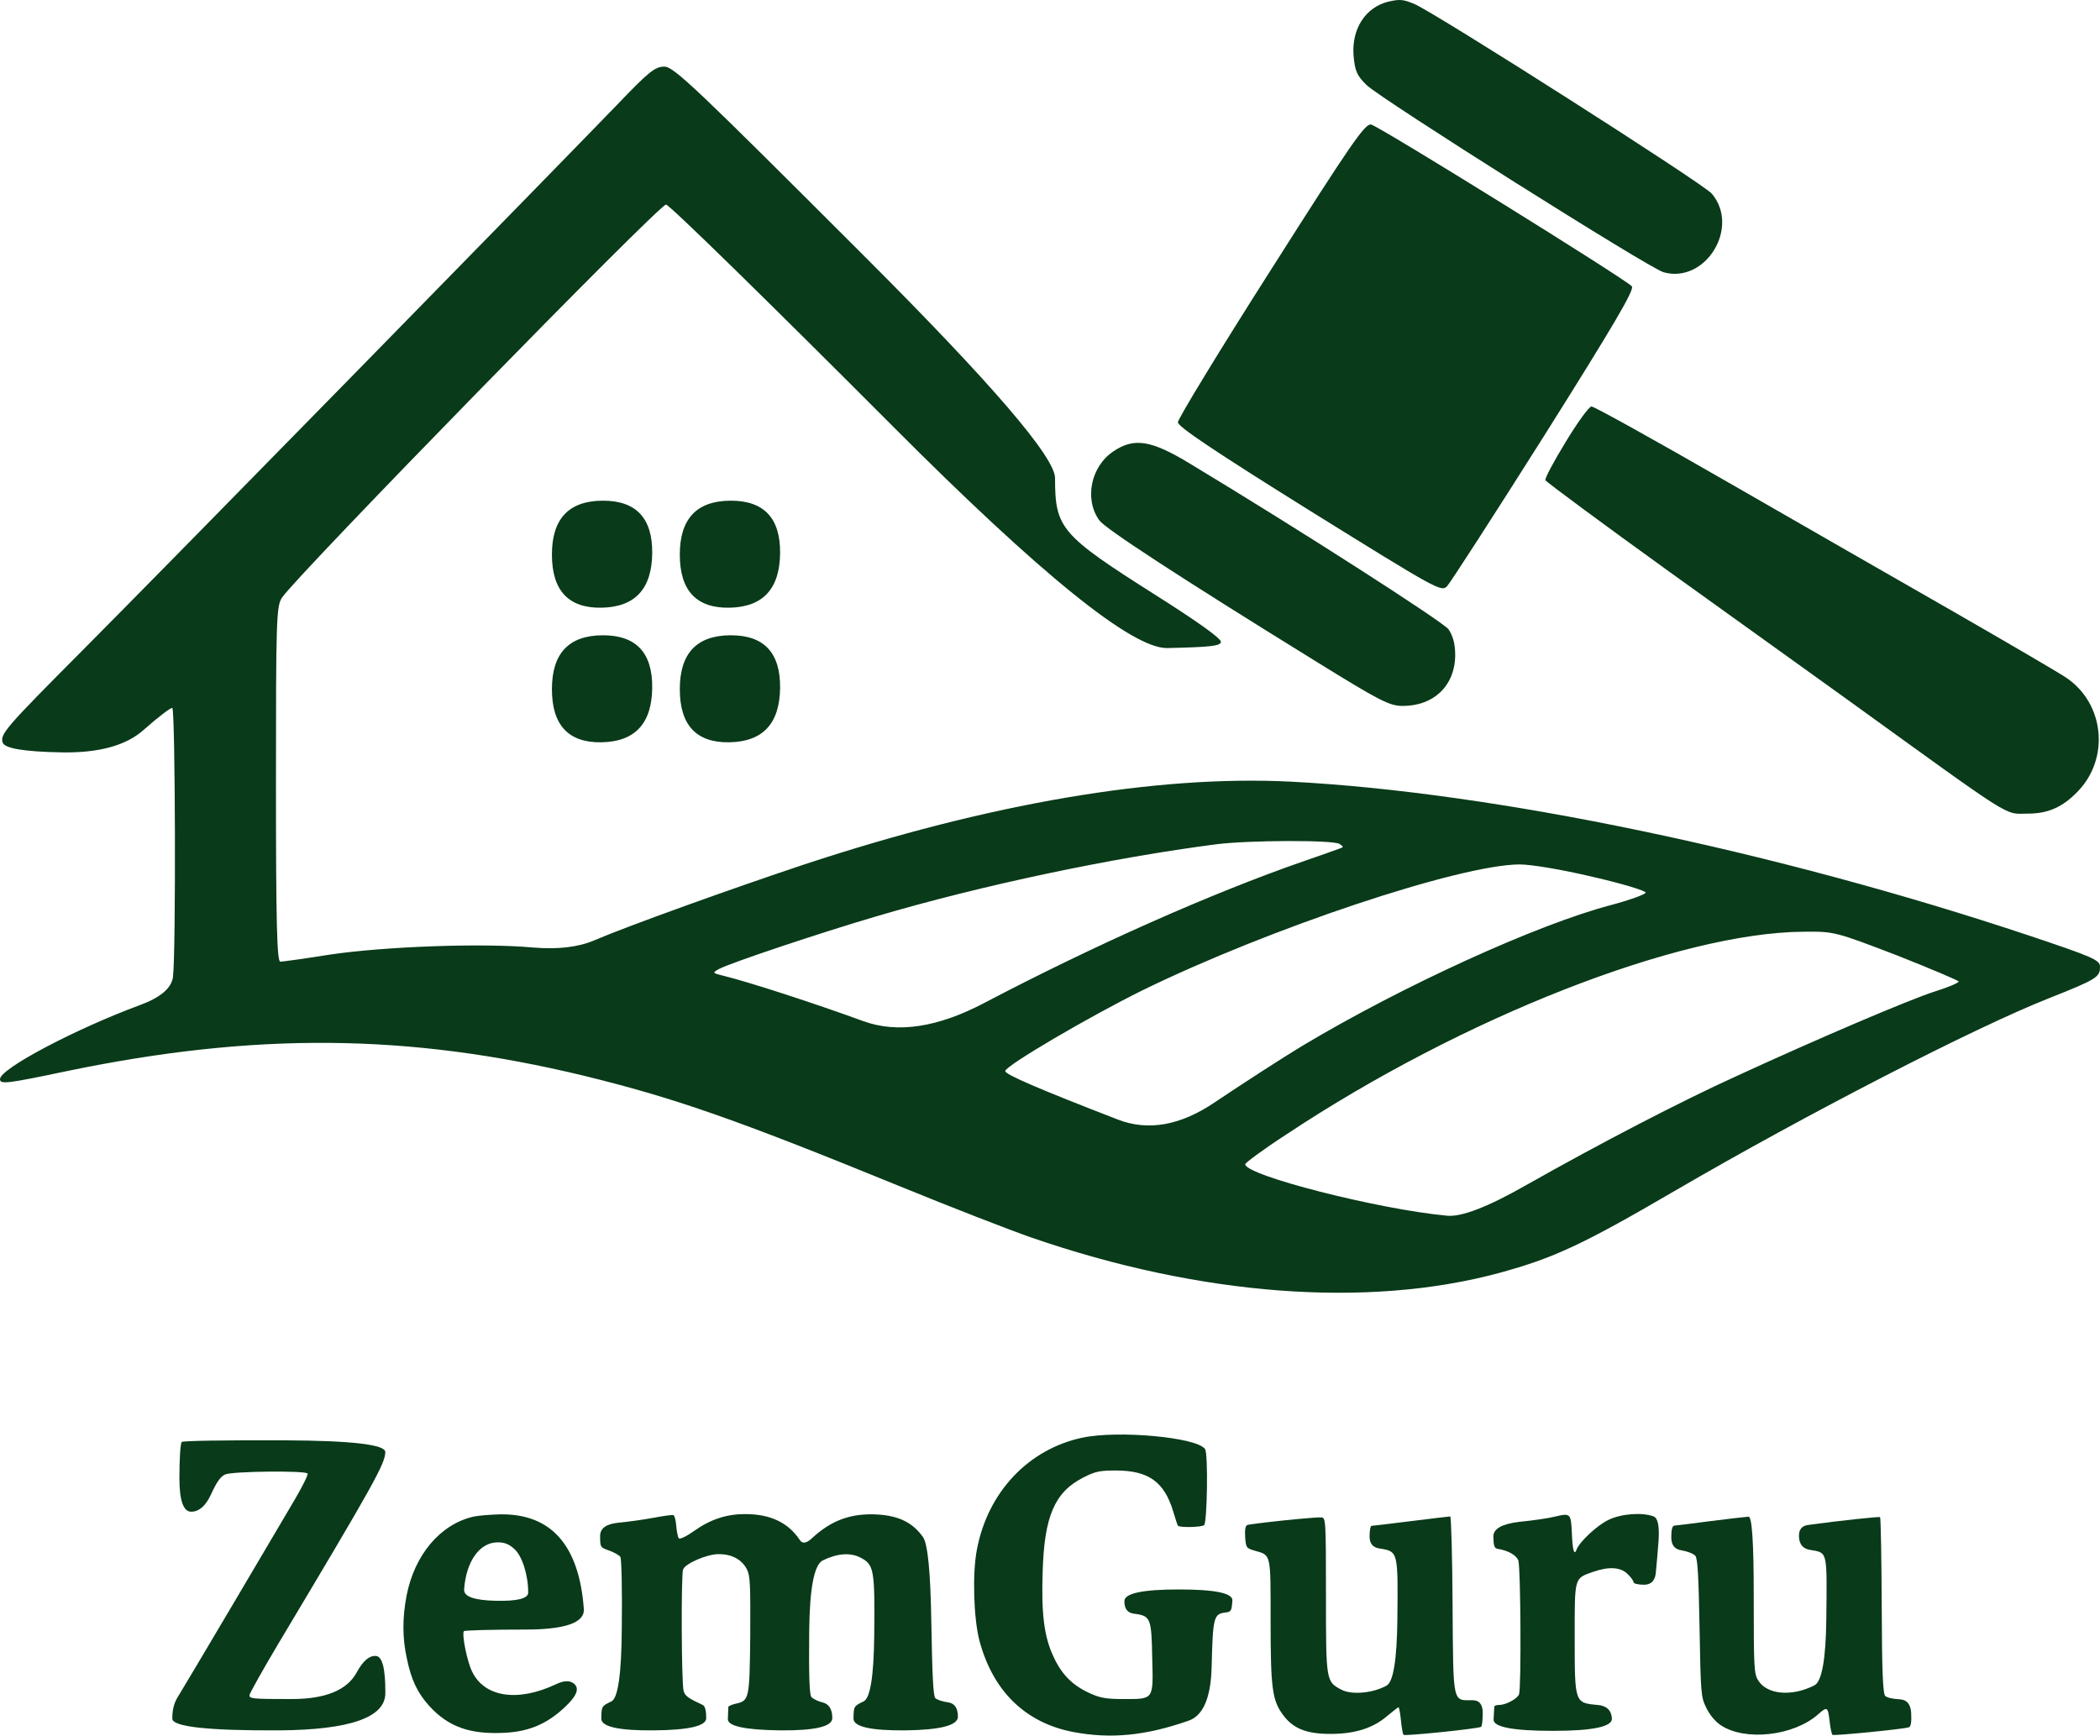
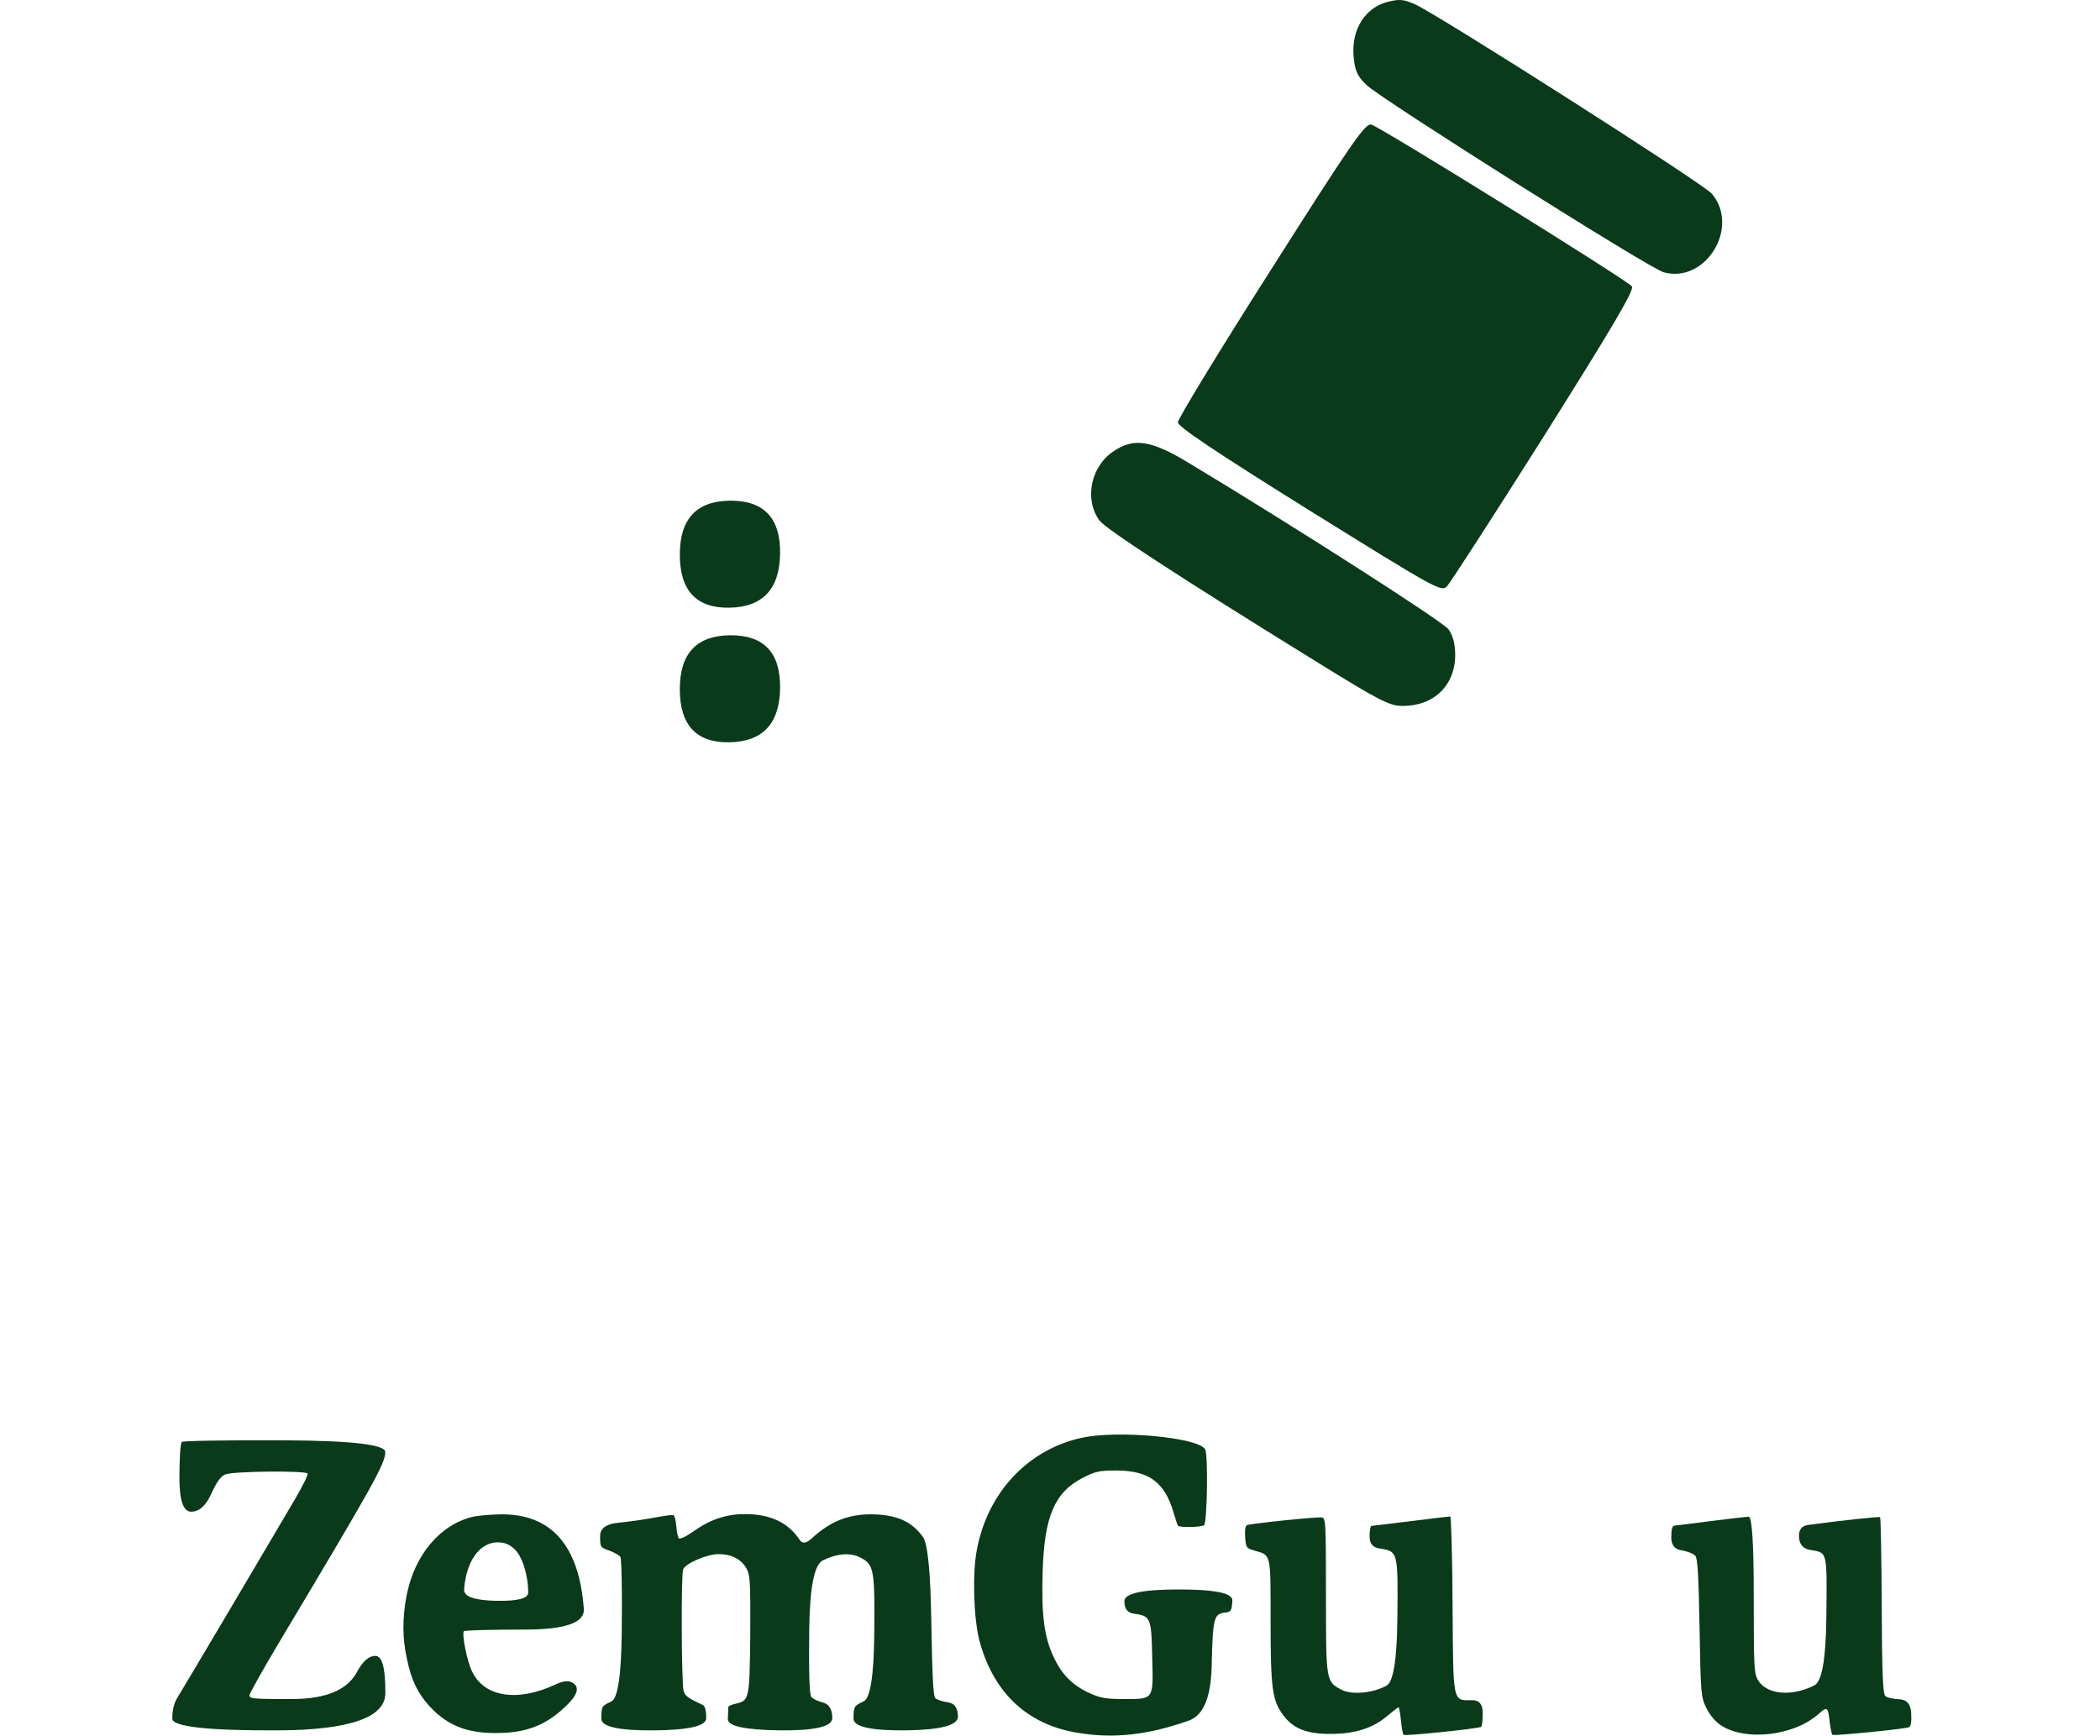
<svg xmlns="http://www.w3.org/2000/svg" id="uuid-f73882f5-b92a-4bdb-8d7e-80238e3d9461" width="624" height="515.81" viewBox="0 0 624 515.81">
  <g id="uuid-eabf26a1-8e42-465c-ac37-0c185342c14a">
    <g>
      <path d="m412.5.5c-6.8,1.7-10.9,8.1-10.3,16,.4,4.6,1,6,3.9,8.8,4.2,4.1,83.9,54.4,88.2,55.6,12.4,3.5,22.8-13.2,14.4-23.3-2.2-2.8-82.4-53.9-88.4-56.4-3.3-1.4-4.4-1.5-7.8-.7Z" fill="#093a19" />
-       <path d="m183.5,31C163.7,51.5,49.8,167.9,24.6,193.2,1.4,216.5,0,218.2.8,220.7q.9,2.6,17.5,2.9t24.4-6.7c4.3-3.8,8.1-6.7,8.5-6.5.9.6,1.1,72.5.2,79.9q-.6,5-9.8,8.4c-19,7-41.6,18.9-41.6,22,0,1.6,1.9,1.4,19.5-2.3,56.2-11.7,101.8-11.3,154,1.3,26.9,6.6,44.8,12.8,94,32.9,14.9,6.1,32.4,12.9,39,15.2,50.1,17.3,99.8,21.1,139,10.5,16.1-4.4,24.6-8.3,52-24.3,39.1-22.8,89.4-48.7,111.5-57.4,14.1-5.6,15-6.2,15-9.3,0-2-2.1-2.9-21.2-9.3-75.3-25.1-158.9-42.6-219.3-45.7-39.8-2-89.4,6.4-144.5,24.6-21.6,7.2-52.5,18.3-62.5,22.6q-7.1,3-18,2.1c-15.2-1.4-44.3-.3-60.5,2.1-7.4,1.2-14.1,2.1-14.7,2.1-1,0-1.3-11.2-1.3-52.8,0-48.7.1-52.9,1.8-55.4,4.4-6.6,112-116.8,114.1-116.8,1,0,31.2,29.6,67.5,66q65.8,66,81.4,65.8c13-.3,15.7-.6,16-1.8.1-1-6.4-5.7-19.5-14-28.1-17.8-29.8-19.8-29.8-34.7q0-9.3-56.5-65.8c-50.4-50.4-56.8-56.5-59.6-56.5s-4.7,1.6-13.9,11.2Zm214.5,219.8c1.3.8,1.3,1,0,1.4-.8.3-5.5,2-10.5,3.7-27.7,9.6-62.7,25.2-94.9,42.1q-20.8,11-36,5.5c-14.5-5.3-34.2-11.7-41.6-13.5-3.3-.8-3.4-.9-1.4-2,3.3-1.8,30.2-10.8,46.9-15.7,31.1-9.2,70-17.4,101-21.4,9.5-1.2,34.6-1.3,36.5-.1Zm75.3,9.8c8.7,2,15.7,4.1,15.7,4.7-.1.5-4.8,2.2-10.4,3.7-21.7,5.7-61.7,23.9-91.6,41.8-5.8,3.5-17.4,11-25.9,16.7q-15.4,10.5-29,5.2c-23.5-9.1-33.5-13.4-33.4-14.4.1-1.6,25-16.2,40.8-24,37.6-18.4,94.2-37.3,112-37.4,3.5,0,12.5,1.5,21.8,3.7Zm90.3,23.3c10.1,4,18.4,7.5,18.4,7.8,0,.4-3.3,1.8-7.2,3-7.5,2.4-34.7,14-58.8,25.1-16.7,7.6-40.2,19.8-62.5,32.4q-17,9.7-23.5,9.1c-20.5-1.9-60-12-60-15.3,0-.4,5.5-4.5,12.3-8.9,52.3-34.7,116.5-59.9,153.5-60.2,9.3-.1,9.5,0,27.8,7Z" fill="#093a19" />
      <path d="m377.7,80.1c-15.3,24-27.7,44.4-27.7,45.4,0,1.3,10.9,8.6,39.1,26.2,38,23.6,39.2,24.3,40.9,22.5,1-1.1,14-21.2,28.9-44.8,20.7-32.9,26.8-43.3,26-44.3-1.8-2.1-75.1-47.6-77.5-48.1-1.8-.3-5.9,5.6-29.7,43.1Z" fill="#093a19" />
-       <path d="m465.2,131.4c-3.5,5.7-6.2,10.8-6,11.3s16.7,12.7,36.8,27.2c20.1,14.4,43.7,31.4,52.5,37.7,51.1,36.9,46.8,34.2,54.1,34.2,5.9,0,10.3-1.9,14.8-6.6,9.6-9.9,7.9-26.3-3.6-33.9-2.4-1.6-17.3-10.3-33.3-19.5-15.9-9.1-46.4-26.6-67.6-38.8s-39.2-22.2-40-22.2c-.8.1-4.2,4.8-7.7,10.6Z" fill="#093a19" />
      <path d="m330.9,134.1c-6.8,4.5-8.8,14.3-4.2,20.6,1.9,2.5,23.1,16.4,64.7,42.1,18.6,11.5,21.5,13,25.4,13,9.3,0,15.6-6.1,15.6-15.2,0-3.3-.7-5.7-2-7.6-1.8-2.3-43.8-29.3-76.8-49.2-11.5-7-16.6-7.8-22.7-3.7Z" fill="#093a19" />
-       <path d="m164,164.8q0,16.1,14.8,15.8t15-16.1-14.8-15.7-15,16Z" fill="#093a19" />
-       <path d="m164,204.8q0,16.1,14.8,15.8t15-16.1-14.8-15.7-15,16Z" fill="#093a19" />
      <path d="m202,204.8q0,16.1,14.8,15.8t15-16.1-14.8-15.7-15,16Z" fill="#093a19" />
      <path d="m202,164.8q0,16.1,14.8,15.8t15-16.1-14.8-15.7-15,16Z" fill="#093a19" />
    </g>
    <g>
      <path d="m321.52,427.28c-15.97,3.43-28.01,16.18-31.23,33.19-1.4,7.07-.98,20.38.7,26.96,3.99,15.13,13.66,24.58,27.94,27.31,11.13,2.1,21.43,1.12,34.24-3.36q6.51-2.24,6.86-15.97c.35-14.78.63-15.76,4.06-16.18,1.75-.21,1.89-.49,2.1-3.57q.21-3.29-15.9-3.29t-16.18,3.43,2.87,3.78c4.9.63,5.18,1.26,5.39,12.96.35,12.75.56,12.4-8.54,12.4-5.32,0-7-.35-10.22-1.82-4.97-2.31-8.19-5.53-10.57-10.78-2.8-5.88-3.64-12.82-3.22-25.21.49-16.6,3.57-23.67,12.05-28.01,3.57-1.82,4.83-2.1,9.73-2.1,9.66,0,14.36,3.36,17.02,12.19.63,2.17,1.26,4.06,1.4,4.2.42.63,6.86.49,7.77-.14.91-.7,1.26-21.22.28-22.62-2.31-3.5-25.98-5.67-36.56-3.36Z" fill="#093a19" />
      <path d="m54.01,428.54c-.42.42-.7,5.18-.7,10.71q0,10.01,3.5,10.01t5.88-5.11c1.61-3.57,2.8-5.32,4.2-5.95,2.17-.98,23.95-1.19,24.51-.28.21.35-1.47,3.71-3.71,7.56-4.62,7.91-32.7,55.39-35.02,59.11-.98,1.68-1.47,3.57-1.47,6.16q0,3.64,31.65,3.5,31.65-.21,31.65-11.06.07-10.85-2.8-11.06-2.94-.21-5.67,4.83-4.27,7.98-19.33,7.98c-11.77,0-12.75-.07-12.54-1.26.14-.63,3.92-7.42,8.47-15.06,28.43-47.55,31.79-53.57,31.86-57.07q.07-3.36-29.9-3.5c-18.21-.07-30.25.14-30.6.49Z" fill="#093a19" />
      <path d="m140.63,450.74c-9.87,2.31-17.44,11.34-19.82,23.46-1.26,6.65-1.26,12.61.07,18.63,1.33,6.51,3.22,10.36,6.72,14.22,5.74,6.23,12.12,8.47,22.55,7.91,7.56-.42,13.1-2.94,18.7-8.61q3.78-3.85,1.96-5.74t-5.6-.07c-11.41,5.39-21.29,3.85-24.93-3.78-1.47-2.94-3.08-10.92-2.45-11.98.14-.28,8.33-.49,18.21-.49q17.93,0,17.44-6.16c-1.4-18.91-9.73-28.29-24.79-28.08-2.94.07-6.58.35-8.05.7Zm12.19,9.59c2.31,2.03,4.13,7.7,4.13,12.96q0,2.66-9.59,2.45-9.66-.21-9.45-3.36c.56-8.33,4.62-14.01,9.94-14.01,2.03,0,3.36.49,4.97,1.96Z" fill="#093a19" />
      <path d="m194.07,451.09c-2.87.56-7.63,1.19-10.5,1.47q-5.25.56-5.25,3.92c0,3.36.07,3.43,2.73,4.34,1.47.56,3.01,1.4,3.29,1.89.35.49.56,10.01.42,21.22q-.14,20.31-3.08,21.71c-2.94,1.4-2.94,1.47-3.01,5.11q0,3.64,15.62,3.5t15.55-3.64c0-2.38-.35-3.57-1.05-3.92-4.34-2.03-5.25-2.66-5.67-4.2-.63-2.24-.77-34.53-.14-36.07.63-1.75,7.07-4.55,10.57-4.55,3.85,0,6.79,1.54,8.33,4.41,1.05,1.96,1.12,4.41,1.05,19.75-.21,19.12-.28,19.4-4.41,20.31-1.12.28-2.03.7-2.1.91,0,.28-.07,1.89-.14,3.64q-.14,3.15,15.48,3.36,15.55.14,15.55-3.64,0-3.85-2.73-4.62c-1.47-.35-3.08-1.12-3.5-1.68-.56-.63-.77-6.51-.63-19.75q.21-18.84,3.99-20.8c4.27-2.1,8.19-2.45,11.27-.84,3.99,2.1,4.27,3.36,4.06,23.25q-.21,18.07-3.15,19.47c-2.94,1.4-2.94,1.47-3.01,5.11q0,3.64,15.48,3.5,15.55-.21,15.55-4.06,0-3.85-2.94-4.27c-1.61-.21-3.29-.77-3.78-1.26-.63-.63-.91-6.72-1.19-22.83q-.35-21.92-2.45-25c-3.01-4.27-7.07-6.3-13.31-6.72-7.98-.49-13.87,1.61-19.82,7.14q-2.38,2.17-3.5.42c-3.43-5.18-8.75-7.7-16.25-7.7-5.46,0-10.22,1.54-14.99,4.9-2.24,1.61-4.34,2.66-4.69,2.31-.28-.28-.63-1.96-.77-3.64-.14-1.75-.49-3.15-.91-3.29-.35-.07-3.08.28-5.95.84Z" fill="#093a19" />
-       <path d="m461.94,450.74c-1.54.42-6.23,1.12-10.5,1.54q-7.7.91-7.7,4.34c.07,2.94.28,3.5,1.4,3.71,3.01.49,5.39,1.82,6.02,3.43.7,1.89.91,37.96.21,39.78-.56,1.33-3.85,3.15-5.88,3.15-.77,0-1.4.21-1.47.49,0,.35-.14,2.03-.21,3.85q-.14,3.36,17.65,3.36t17.51-3.71-4.34-3.99c-6.72-.63-6.72-.56-6.72-19.96,0-18.28-.21-17.58,5.53-19.61,4.62-1.61,8.19-1.4,10.22.7.98.91,1.75,2.03,1.75,2.45,0,.35,1.4.7,3.08.7q3.08,0,3.5-3.36c.21-1.82.56-6.23.84-9.73q.42-6.51-1.47-7.21c-3.29-1.26-9.52-.84-13.31.98-3.29,1.47-8.82,6.65-9.59,8.89-.7,1.89-1.19.21-1.4-4.97-.28-5.81-.35-5.95-5.11-4.83Z" fill="#093a19" />
      <path d="m381.4,451.86c-5.39.56-10.22,1.19-10.71,1.33-.63.21-.84,1.33-.7,3.57.21,3.15.35,3.36,2.73,4.06,5.04,1.4,4.83.63,4.83,20.73s.49,23.67,3.57,27.94,7.14,5.88,14.64,5.81c7.07-.07,12.33-1.75,16.6-5.46,1.61-1.33,3.01-2.45,3.22-2.45.14,0,.49,1.75.7,3.92s.56,4.06.77,4.27c.35.42,22.2-1.82,23.04-2.38.28-.14.49-2.03.49-4.13q0-3.78-3.01-3.78c-6.02,0-5.74,1.47-5.95-28.29-.07-14.5-.42-26.33-.7-26.33s-5.53.63-11.7,1.4c-6.16.77-11.41,1.4-11.7,1.4s-.56,1.4-.56,3.15q0,3.15,2.94,3.57c5.53.91,5.53.7,5.32,21.08q-.21,18.07-3.22,19.68c-3.99,2.24-10.29,2.8-13.31,1.26-4.69-2.45-4.69-2.38-4.69-28.08,0-22.55-.07-23.11-1.4-23.18-.77-.07-5.81.35-11.2.91Z" fill="#093a19" />
      <path d="m508.16,452.07c-5.39.7-10.22,1.33-10.64,1.33-.63.07-.91,1.26-.91,3.5q0,3.43,3.08,3.85c1.68.28,3.5.98,4.06,1.61.7.84.98,5.95,1.26,21.5.35,19.68.42,20.52,2.03,23.74.98,2.03,2.66,4.06,4.27,5.11,7.21,4.83,21.64,3.22,28.92-3.22,2.8-2.45,2.94-2.38,3.5,2.66.21,1.68.56,3.22.77,3.43.35.35,20.94-1.68,22.69-2.24.63-.21.84-1.54.7-4.27q-.21-3.92-3.5-4.06c-1.82-.07-3.71-.49-4.2-.98-.7-.7-.98-7.07-1.05-26.89-.07-14.29-.28-26.12-.49-26.26-.21-.21-12.19,1.05-21.29,2.31q-3.01.35-2.8,3.64t3.29,3.78c5.25.91,5.04,0,4.83,20.38q-.21,18.28-3.57,19.89c-6.72,3.43-14.08,2.73-16.67-1.47-1.26-2.03-1.33-3.71-1.33-25.49q0-23.25-1.54-23.18c-.91.07-6.02.63-11.41,1.33Z" fill="#093a19" />
    </g>
  </g>
</svg>